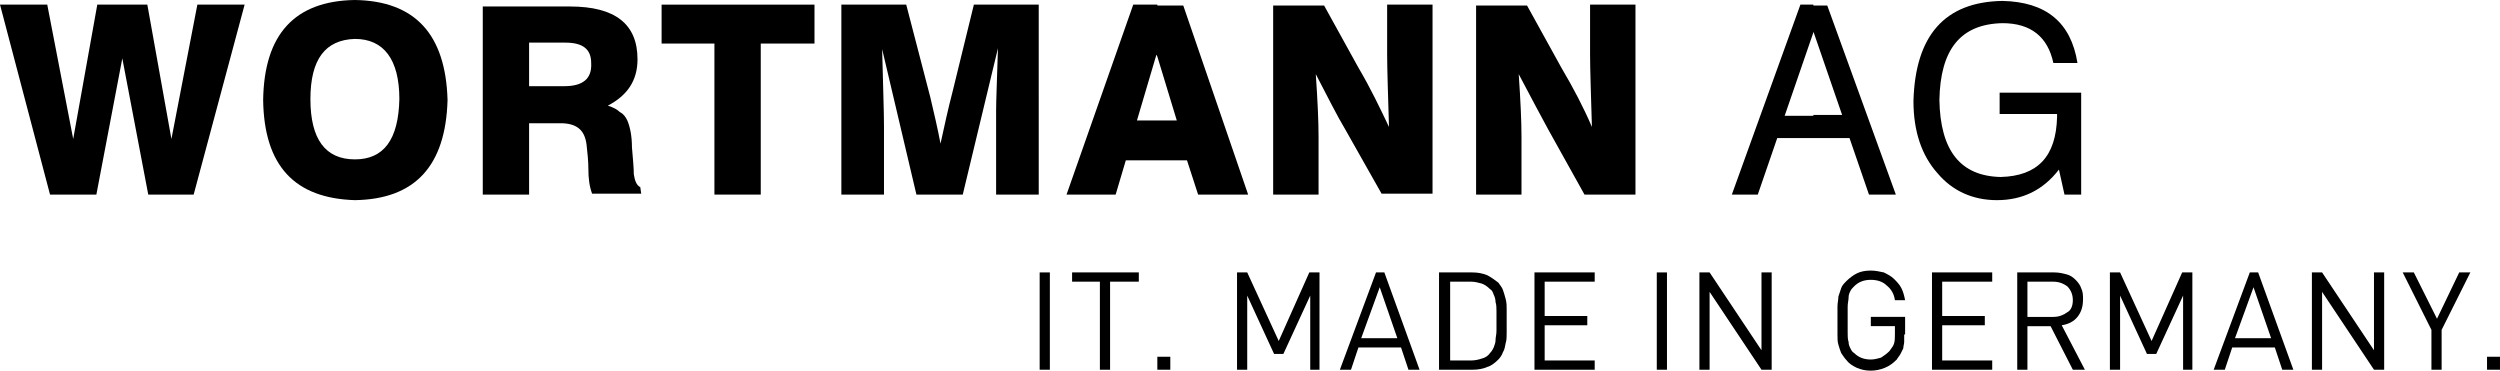
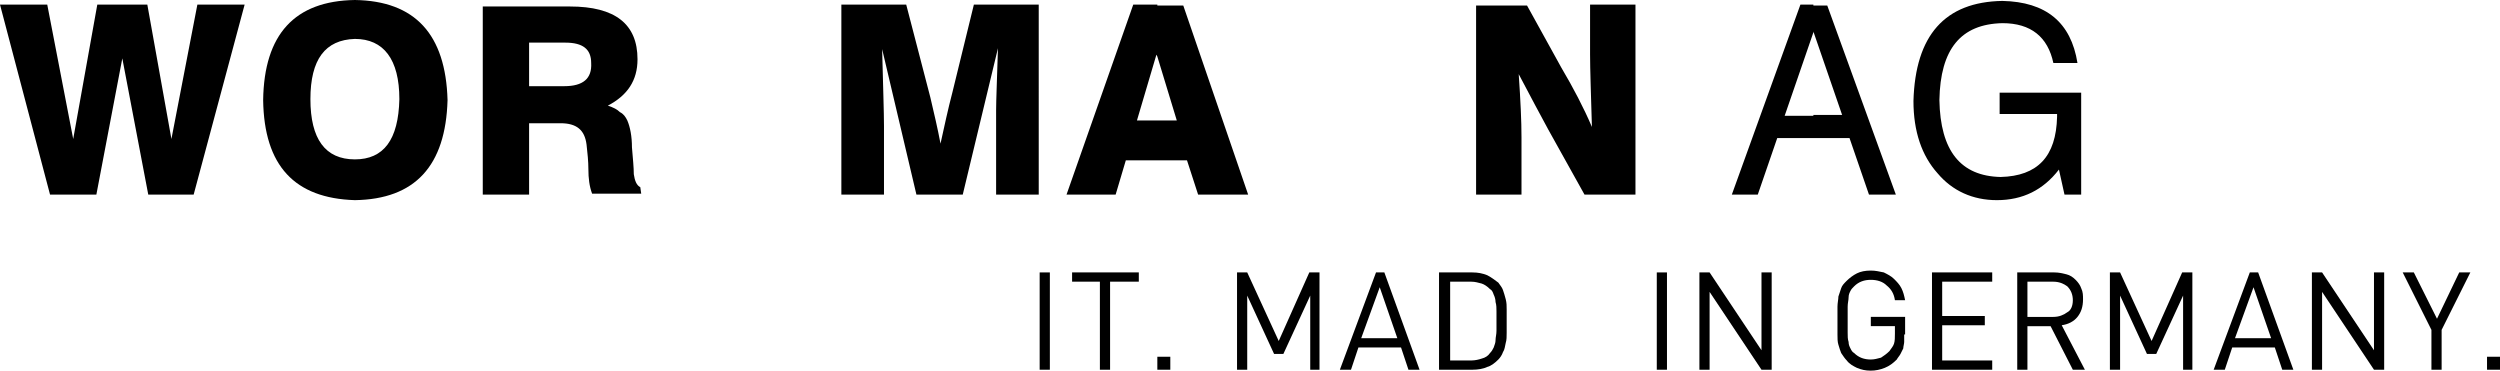
<svg xmlns="http://www.w3.org/2000/svg" id="Ebene_1" version="1.1" viewBox="0 0 269.8 40">
  <path d="M112.2,39.9v-10.5h1.1v10.5h-1.1Z" />
  <path d="M119.8,30.4v9.5h-1.1v-9.5h-3v-1h7.2v1s-3.1,0-3.1,0Z" />
  <path d="M124.9,39.9v-1.4h1.4v1.4h-1.4Z" />
  <path d="M141.4,39.9v-8l-2.9,6.3h-1l-2.9-6.3v8h-1.1v-10.5h1.1l3.4,7.4,3.3-7.4h1.1v10.5h-1Z" />
  <path d="M152,39.9l-.8-2.4h-4.6l-.8,2.4h-1.2l3.9-10.5h.9l3.8,10.5h-1.2ZM148.9,31l-2,5.5h3.9l-1.9-5.5Z" />
  <path d="M162.6,34.7v1.2c0,.4,0,.8-.1,1.1-.1.4-.1.7-.3,1-.1.3-.3.6-.5.8-.4.4-.8.7-1.2.8-.4.2-1,.3-1.6.3h-3.6v-10.5h3.6c.6,0,1.1.1,1.6.3.4.2.8.5,1.2.8.2.3.4.5.5.8s.2.6.3,1c.1.4.1.7.1,1.1v1.3ZM161.5,34.7v-1.1c0-.3,0-.7-.1-1,0-.3-.1-.6-.2-.8-.1-.3-.2-.5-.4-.6-.3-.3-.6-.5-.9-.6-.4-.1-.7-.2-1.1-.2h-2.3v8.5h2.3c.4,0,.8-.1,1.1-.2.4-.1.7-.3.9-.6.2-.2.3-.4.4-.6.1-.3.2-.5.2-.8s.1-.6.1-1v-1Z" />
-   <path d="M165.6,39.9v-10.5h6.5v1h-5.4v3.7h4.6v1h-4.6v3.8h5.4v1s-6.5,0-6.5,0Z" />
  <path d="M178.8,39.9v-10.5h1.1v10.5h-1.1Z" />
  <path d="M190.1,39.9l-5.6-8.4v8.4h-1.1v-10.5h1.1l5.6,8.4v-8.4h1.1v10.5h-1.1Z" />
  <path d="M205.5,36.1v.8c0,.2-.1.5-.1.7-.1.2-.2.4-.3.6-.1.2-.3.4-.4.6-.4.4-.8.7-1.3.9s-1,.3-1.5.3c-.6,0-1-.1-1.5-.3-.4-.2-.8-.4-1.1-.8-.2-.2-.4-.5-.6-.8-.1-.3-.2-.5-.3-.9-.1-.3-.1-.7-.1-1.1v-3c0-.4.1-.8.1-1.1.1-.3.2-.6.3-.9s.3-.5.6-.8.7-.6,1.1-.8c.4-.2.9-.3,1.5-.3.5,0,.9.1,1.4.2.4.2.8.4,1.1.7.3.3.6.6.8,1s.3.8.4,1.3h-1.1c-.1-.7-.4-1.2-.9-1.6-.4-.4-1-.6-1.7-.6s-1.3.2-1.8.7c-.2.2-.3.3-.4.5-.1.2-.2.4-.2.7s-.1.6-.1,1v2.8c0,.4,0,.7.1,1,0,.3.1.5.2.7.1.2.2.4.4.5.5.5,1.1.7,1.8.7.4,0,.7-.1,1.1-.2.3-.2.6-.4.9-.7.2-.3.4-.5.5-.8s.1-.7.1-1.1v-.8h-2.6v-1h3.7v1.9h-.1Z" />
  <path d="M208.5,39.9v-10.5h6.5v1h-5.4v3.7h4.6v1h-4.6v3.8h5.4v1s-6.5,0-6.5,0Z" />
  <path d="M223.7,39.9l-2.4-4.7h-2.5v4.7h-1.1v-10.5h4c.5,0,.9.1,1.3.2.4.1.7.3,1,.6.3.3.5.6.6.9.2.4.2.8.2,1.2,0,.8-.2,1.4-.6,1.9-.4.5-1,.8-1.7.9l2.5,4.8h-1.3ZM223.7,32.4c0-.6-.2-1.1-.6-1.5-.4-.3-.9-.5-1.5-.5h-2.8v3.8h2.8c.6,0,1.1-.2,1.5-.5.4-.2.6-.7.6-1.3Z" />
  <path d="M235.6,39.9v-8l-2.9,6.3h-1l-2.9-6.3v8h-1.1v-10.5h1.1l3.4,7.4,3.3-7.4h1.1v10.5h-1Z" />
  <path d="M246.3,39.9l-.8-2.4h-4.6l-.8,2.4h-1.2l3.9-10.5h.9l3.8,10.5h-1.2ZM243.2,31l-2,5.5h3.9l-1.9-5.5Z" />
  <path d="M256.2,39.9l-5.6-8.4v8.4h-1.1v-10.5h1.1l5.6,8.4v-8.4h1.1v10.5h-1.1Z" />
  <path d="M263.5,35.6v4.3h-1.1v-4.3l-3.1-6.2h1.2l2.5,5,2.4-5h1.2l-3.1,6.2Z" />
  <path d="M268.4,39.9v-1.4h1.4v1.4h-1.4Z" />
  <polygon points="18.5 15 15.9 .5 10.5 .5 7.9 15 5.1 .5 0 .5 5.4 21 10.4 21 13.2 6.3 16 21 20.9 21 26.4 .5 21.3 .5 18.5 15" />
  <path d="M38.3,0h0c-6.5.1-9.8,3.7-9.9,10.8.1,7.1,3.4,10.6,9.9,10.8h0c6.5-.1,9.8-3.7,10-10.8-.2-7.1-3.5-10.7-10-10.8ZM38.3,17.2h0c-3.2,0-4.8-2.2-4.8-6.5s1.6-6.4,4.8-6.5h0c3.1,0,4.8,2.2,4.8,6.5-.1,4.4-1.7,6.5-4.8,6.5Z" />
-   <polygon points="71.4 4.7 77.1 4.7 77.1 21 82.1 21 82.1 4.7 87.9 4.7 87.9 .5 71.4 .5 71.4 4.7" />
  <path d="M68.4,18.8c0-.7-.1-1.7-.2-2.9,0-1.2-.2-2.2-.5-2.9-.2-.4-.4-.7-.8-.9-.3-.3-.7-.5-1.3-.7,2.1-1.1,3.2-2.7,3.2-5,0-3.8-2.4-5.7-7.3-5.7h-9.4v20.3h5v-7.7h3.4c1.7,0,2.6.7,2.8,2.3.1.9.2,1.8.2,2.7s.1,1.8.4,2.6h5.3l-.1-.7c-.4-.2-.6-.7-.7-1.4ZM60.9,9.3h-3.8v-4.7h3.9c1.9,0,2.8.7,2.8,2.2.1,1.7-.9,2.5-2.9,2.5Z" />
  <path d="M195.7.5h-1.4l-7.4,20.5h2.8l2.1-6.1h7.8l2.1,6.1h2.9l-7.4-20.4h-1.5v-.1ZM195.7,12.5h-3.1l3.1-9v-.1l3.1,9h-3.1v.1Z" />
  <path d="M102.8,9.9c-.5,1.9-.9,3.8-1.3,5.6-.3-1.6-.7-3.3-1.1-5l-2.6-10h-7v20.5h4.6v-7.4c0-1.5-.1-4.2-.2-8.3l3.7,15.7h5l3.8-15.8c-.1,3.4-.2,5.6-.2,6.7v9.1h4.6V.5h-7l-2.3,9.4Z" />
  <path d="M215.8,10v2.3h6.2v.3c-.1,4.3-2.1,6.4-6.1,6.5-4.3-.1-6.5-2.8-6.6-8.3.1-5.5,2.3-8.2,6.8-8.3,3.1,0,4.9,1.5,5.5,4.3h2.6c-.7-4.4-3.4-6.6-8.1-6.7-6.2.1-9.4,3.7-9.6,10.8,0,3.3.9,5.9,2.6,7.8,1.6,1.9,3.8,2.9,6.4,2.9,2.8,0,5-1.1,6.7-3.3l.6,2.7h1.8v-11h-8.8Z" />
  <path d="M171.6,5.8c0,1.7.1,4.4.2,7.9-.9-2.1-2-4.2-3.3-6.4l-3.7-6.7h-5.5v20.4h4.9v-6.2c0-1.7-.1-3.9-.3-6.8,1.3,2.5,2.4,4.5,3.2,6l3.9,7h5.5V.5h-4.9v5.3Z" />
  <path d="M124.9.5h-2.6l-7.2,20.5h5.3l1.1-3.7h6.6l1.2,3.7h5.4L127.7.6h-2.8v-.1ZM124.9,13h-2.2l2.1-7.1.1.2,2.1,6.9h-2.1Z" />
-   <path d="M149.7,5.8c0,1.7.1,4.4.2,7.9-1-2.1-2-4.2-3.3-6.4l-3.7-6.7h-5.5v20.4h4.9v-6.2c0-1.7-.1-3.9-.3-6.8,1.3,2.5,2.3,4.5,3.2,6l3.9,6.9h5.5V.5h-4.9v5.3h0Z" />
</svg>